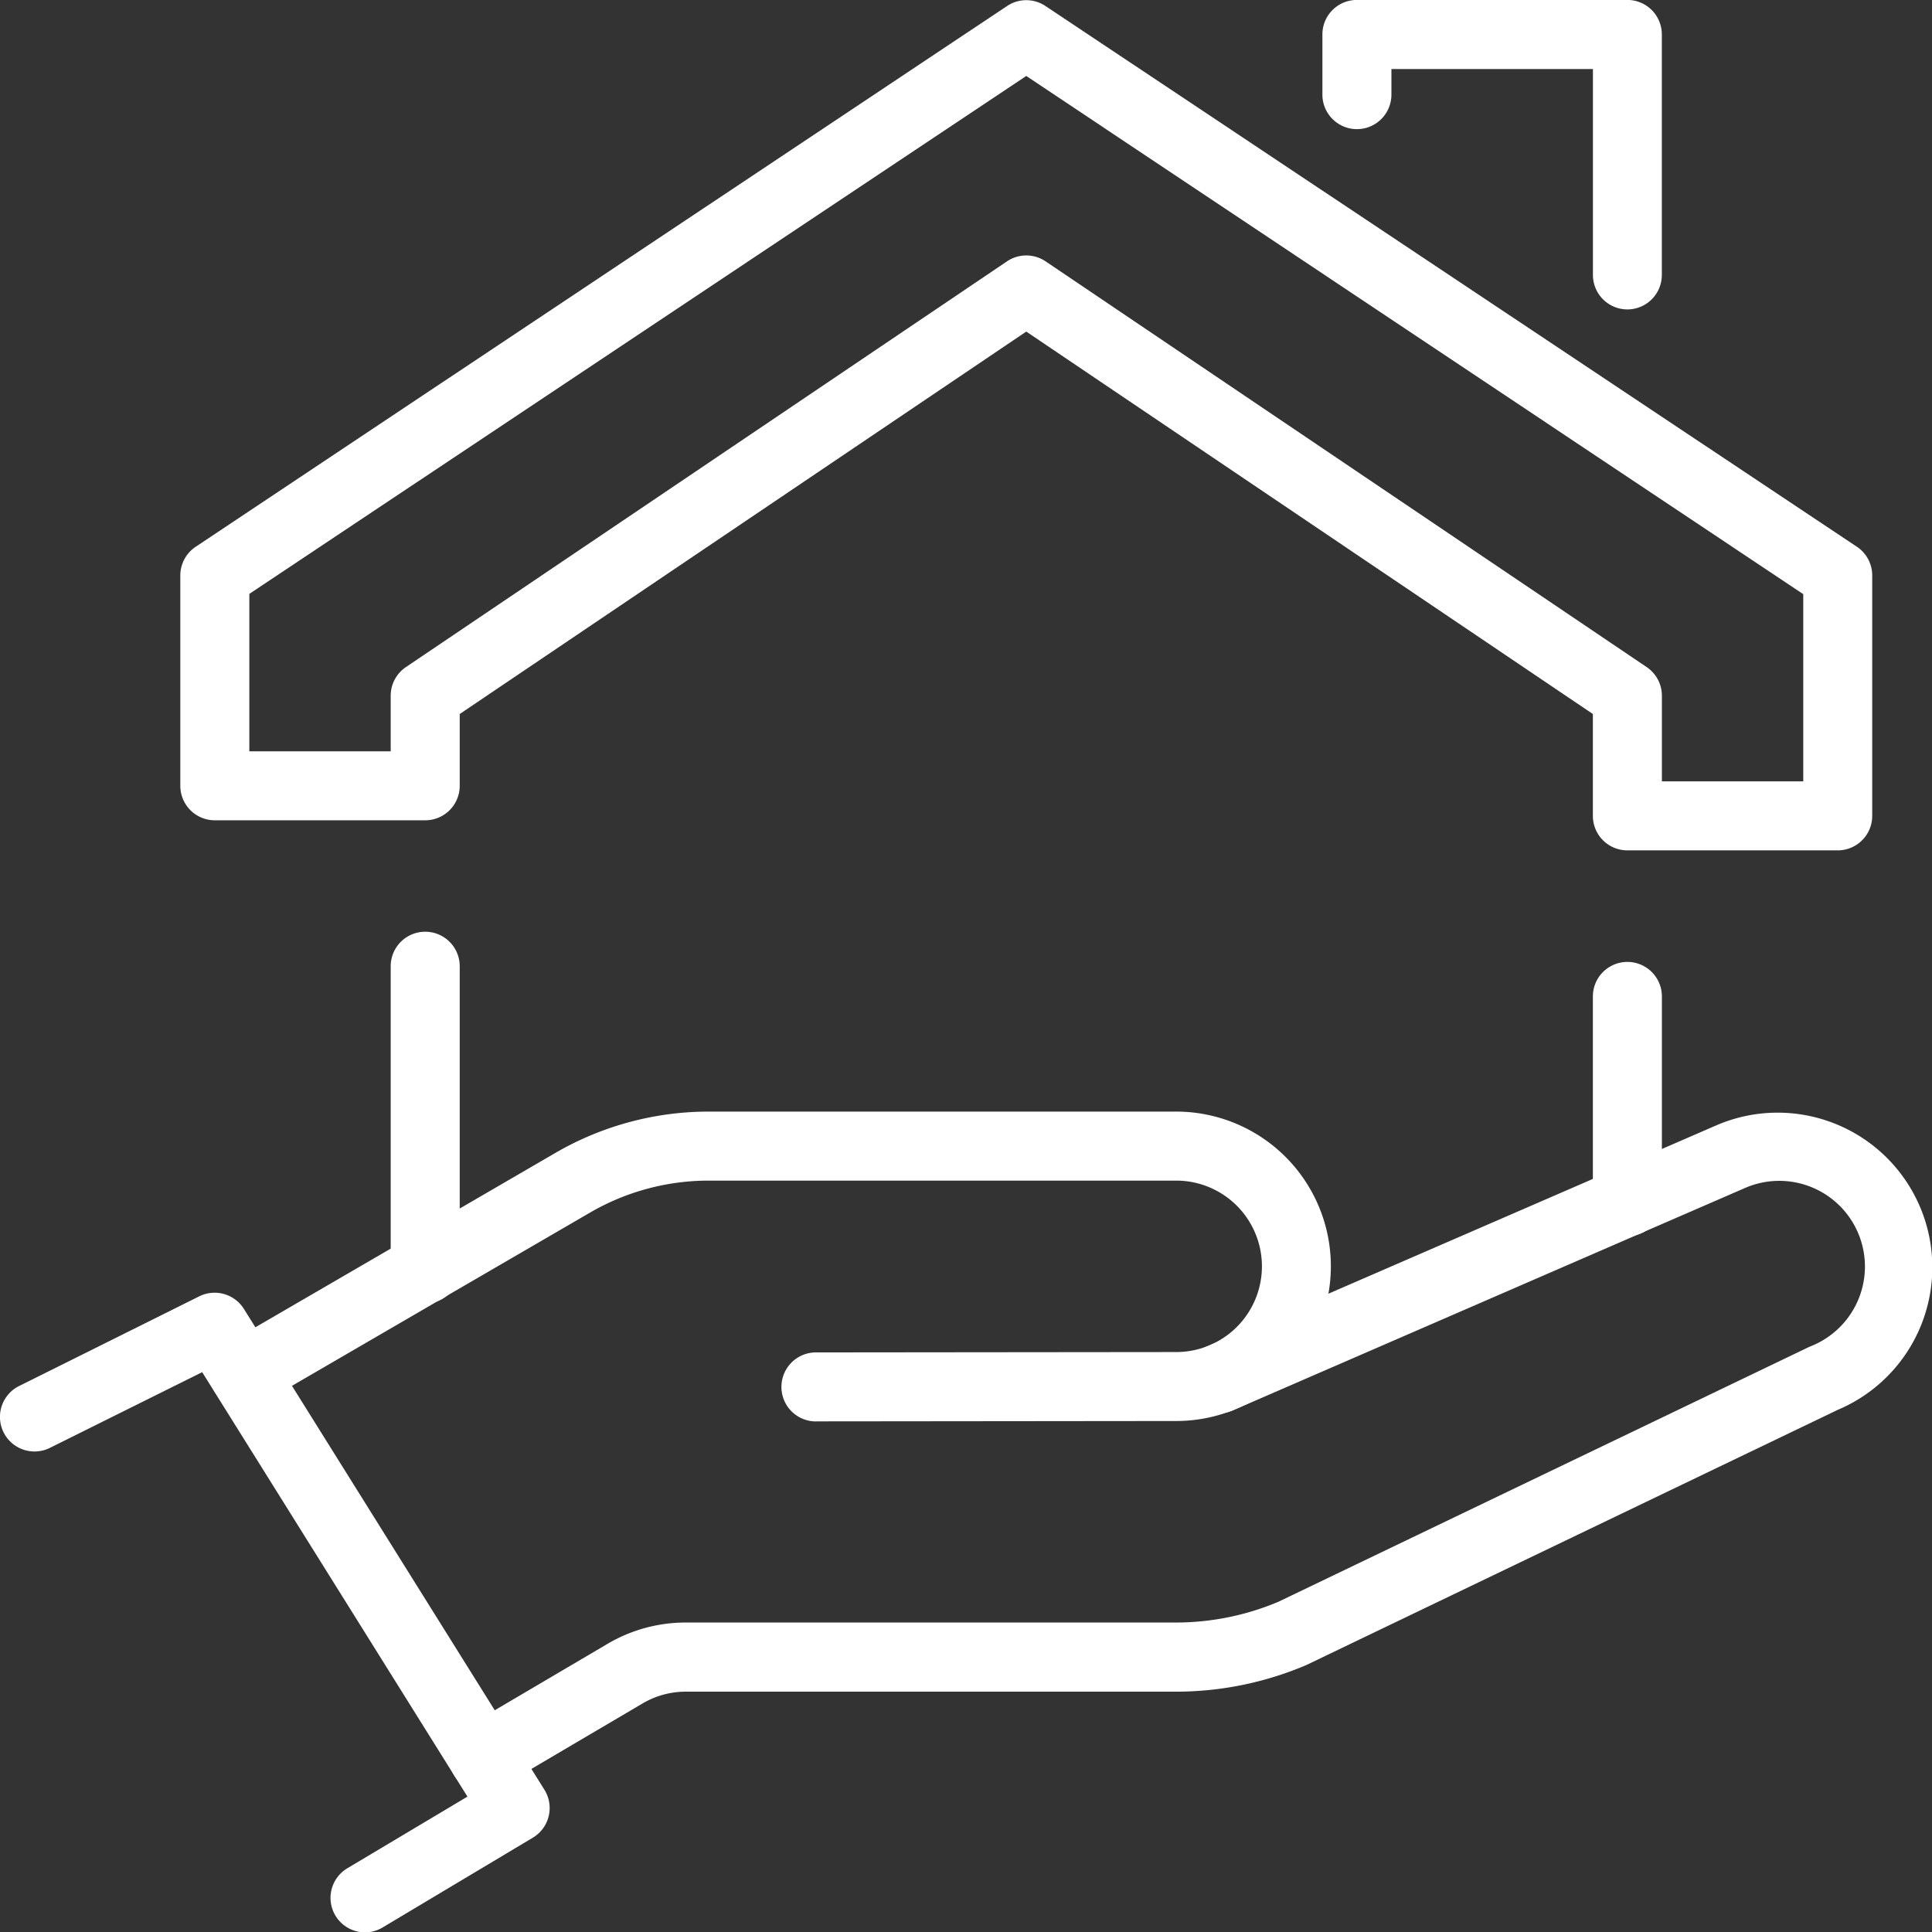
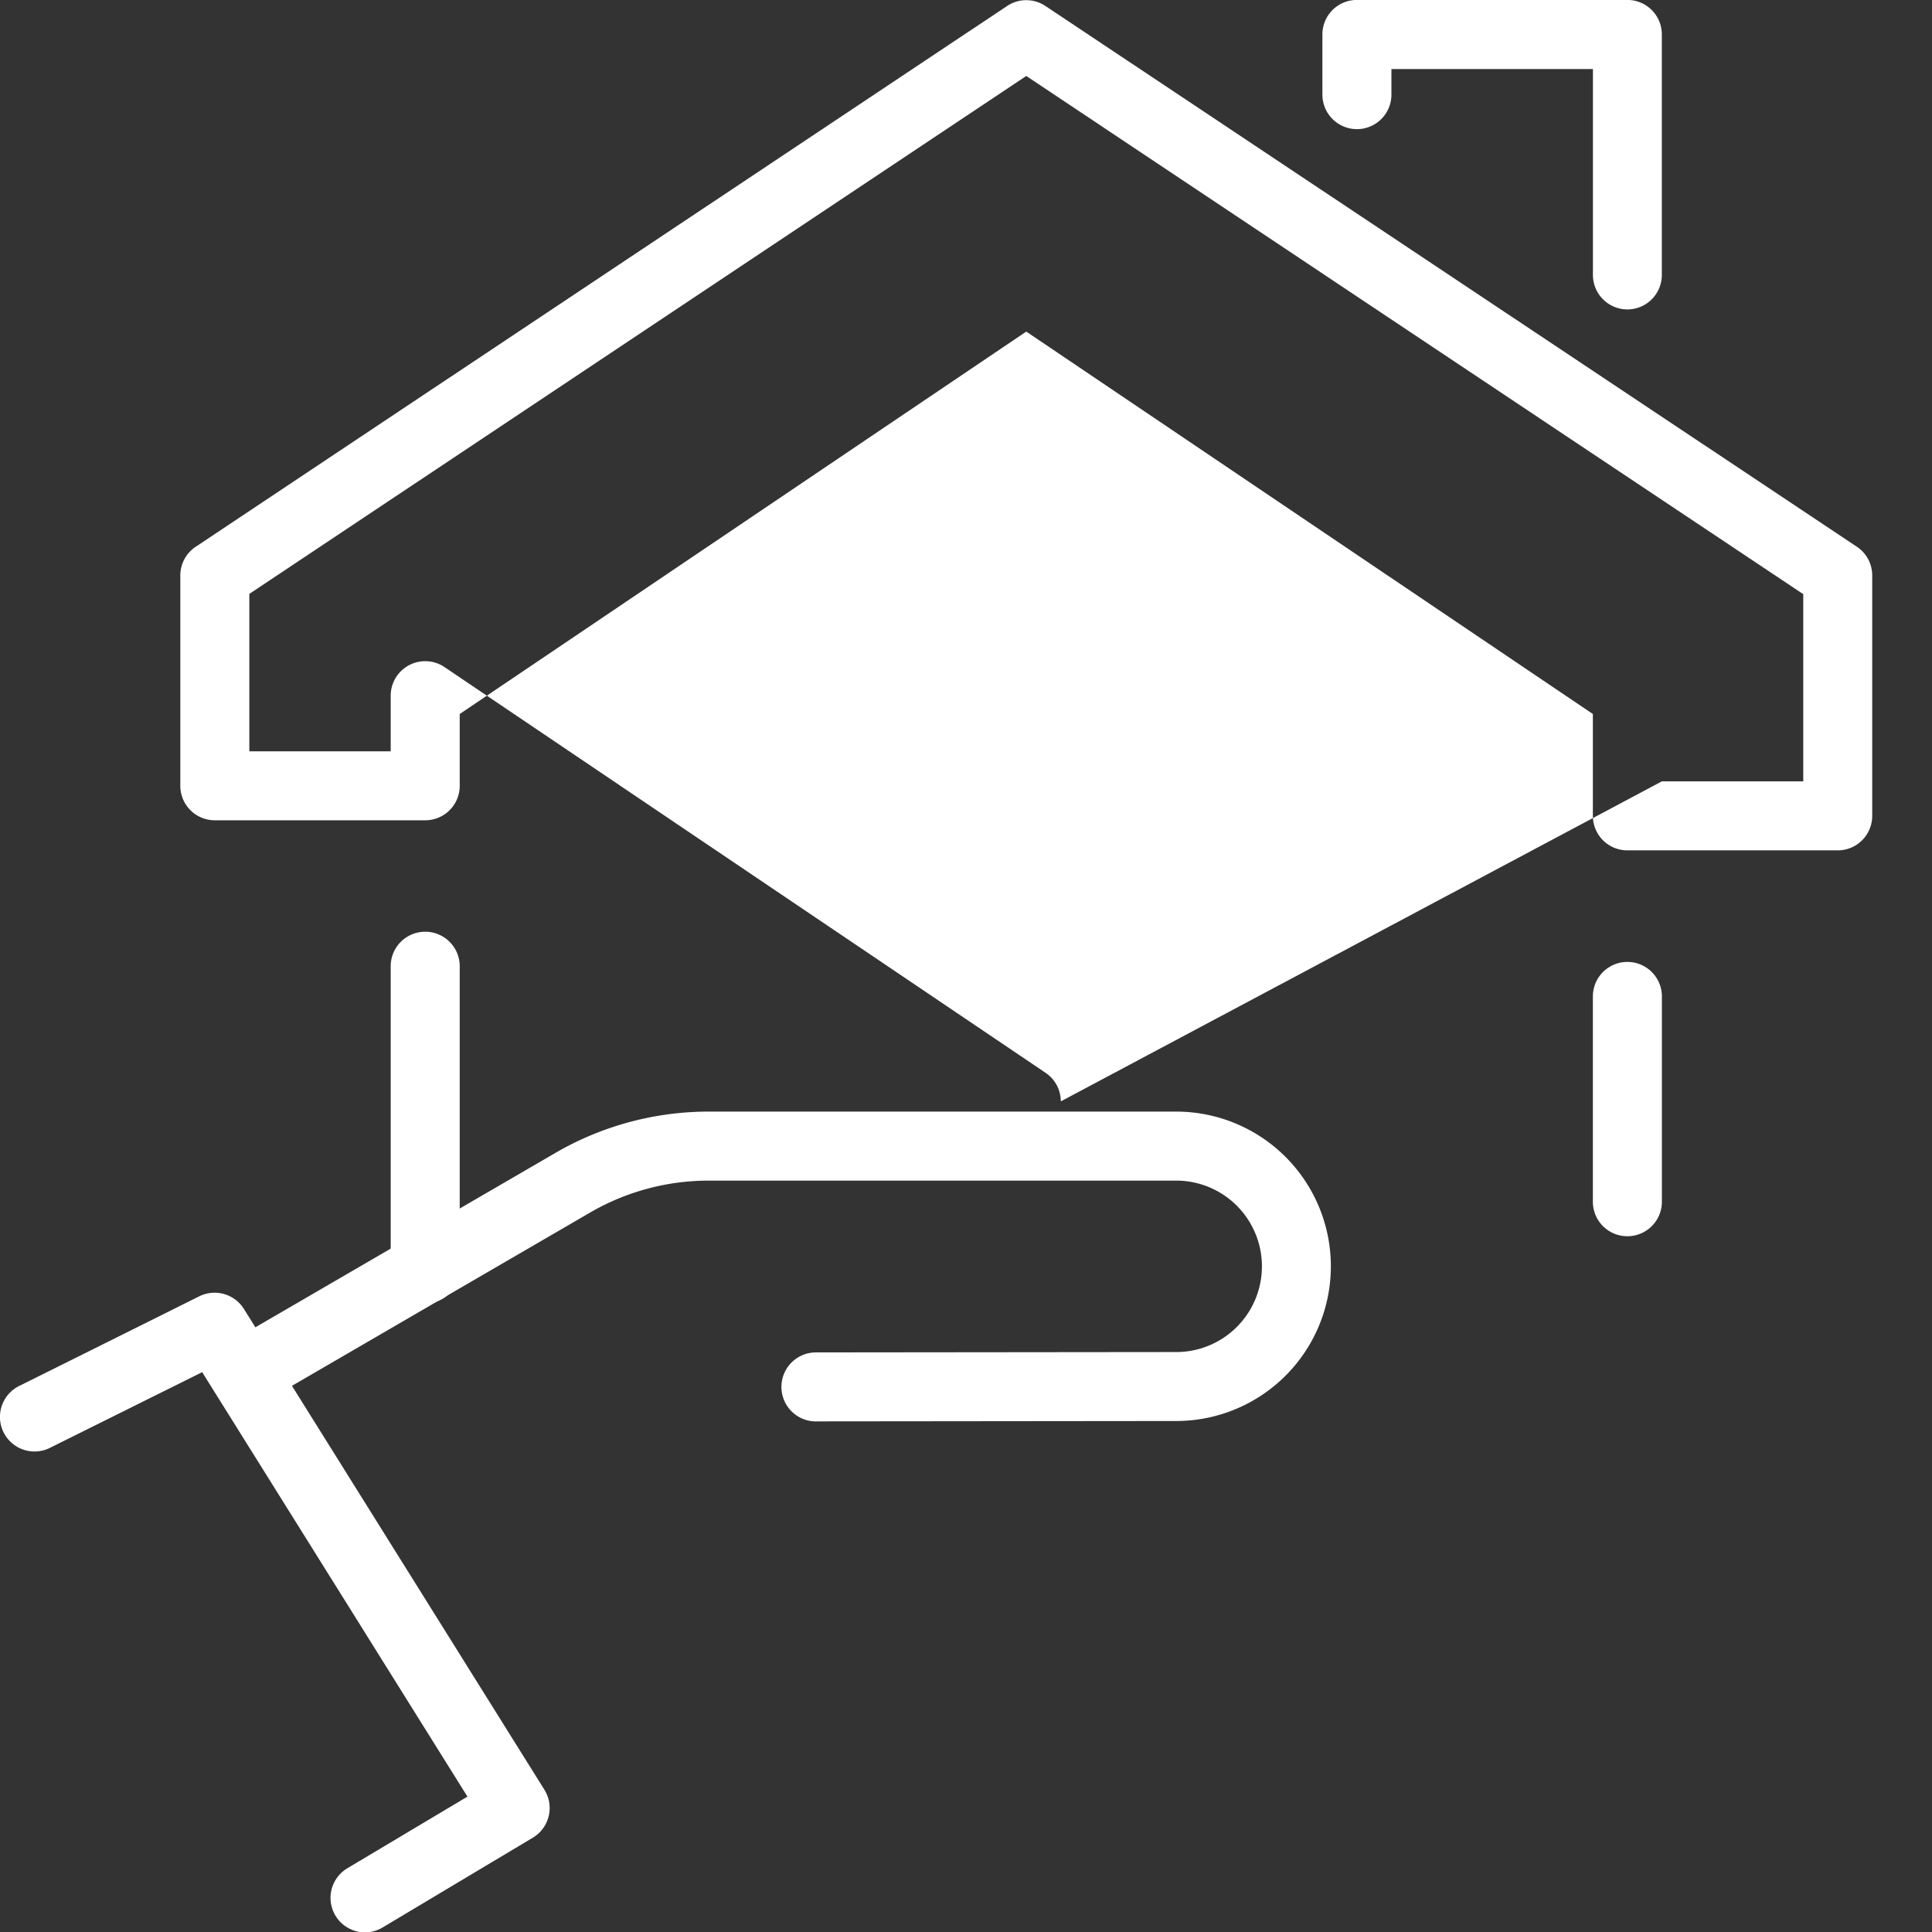
<svg xmlns="http://www.w3.org/2000/svg" id="Groupe_56" data-name="Groupe 56" width="31.994" height="32" viewBox="0 0 31.994 32">
  <rect x="0" y="0" width="31.994" height="32" fill="#333333" stroke="none" />
  <defs>
    <clipPath id="clip-path">
      <rect id="Rectangle_51" data-name="Rectangle 51" width="31.994" height="32" fill="#fff" />
    </clipPath>
  </defs>
  <g id="Groupe_55" data-name="Groupe 55" clip-path="url(#clip-path)">
    <path id="Tracé_86" data-name="Tracé 86" d="M6.047,182.948a.571.571,0,0,1-.294-1.062L7.741,180.7l-4.393-7.029L.826,174.925A.571.571,0,1,1,.317,173.9L3.3,172.415a.572.572,0,0,1,.739.209l4.977,7.963a.572.572,0,0,1-.192.793l-2.488,1.487a.569.569,0,0,1-.293.081" transform="translate(0 -150.948)" fill="#fff" />
    <path id="Tracé_87" data-name="Tracé 87" d="M37.99,153.342a.571.571,0,0,1,0-1.143l5.966-.006a1.419,1.419,0,1,0,0-2.839H36.21a3.912,3.912,0,0,0-1.965.532l-5.437,3.16a.571.571,0,1,1-.574-.988l5.437-3.16a5.055,5.055,0,0,1,2.539-.687h7.745a2.562,2.562,0,1,1,0,5.124l-5.965.006Z" transform="translate(-24.478 -129.803)" fill="#fff" />
-     <path id="Tracé_88" data-name="Tracé 88" d="M60.427,159.61a.571.571,0,0,1-.29-1.064l2.345-1.381a2.549,2.549,0,0,1,1.3-.353h8.1a4.377,4.377,0,0,0,1.706-.342l8.784-4.218.029-.013a1.419,1.419,0,1,0-1.089-2.62L72.835,153.3a.571.571,0,0,1-.455-1.048l8.486-3.683a2.561,2.561,0,0,1,1.986,4.722l-8.783,4.218-.024.011a5.509,5.509,0,0,1-2.164.437h-8.1a1.408,1.408,0,0,0-.717.194l-2.346,1.382a.568.568,0,0,1-.289.079" transform="translate(-52.421 -129.943)" fill="#fff" />
-     <path id="Tracé_89" data-name="Tracé 89" d="M51.49,14.083H48.006a.571.571,0,0,1-.571-.571V11.825L38.052,5.492,28.67,11.825v1.189a.571.571,0,0,1-.571.571H24.614a.571.571,0,0,1-.571-.571V9.531a.571.571,0,0,1,.254-.475L37.735.1a.571.571,0,0,1,.634,0L51.807,9.055a.571.571,0,0,1,.254.475v3.982a.571.571,0,0,1-.571.571m-2.912-1.143h2.341v-3.1L38.052,1.259,25.186,9.836v2.607h2.341v-.922a.571.571,0,0,1,.252-.473l9.954-6.719a.571.571,0,0,1,.639,0l9.954,6.719a.571.571,0,0,1,.252.473Z" transform="translate(-21.057 -0.001)" fill="#fff" />
+     <path id="Tracé_89" data-name="Tracé 89" d="M51.49,14.083H48.006a.571.571,0,0,1-.571-.571V11.825L38.052,5.492,28.67,11.825v1.189a.571.571,0,0,1-.571.571H24.614a.571.571,0,0,1-.571-.571V9.531a.571.571,0,0,1,.254-.475L37.735.1a.571.571,0,0,1,.634,0L51.807,9.055a.571.571,0,0,1,.254.475v3.982a.571.571,0,0,1-.571.571m-2.912-1.143h2.341v-3.1L38.052,1.259,25.186,9.836v2.607h2.341v-.922a.571.571,0,0,1,.252-.473a.571.571,0,0,1,.639,0l9.954,6.719a.571.571,0,0,1,.252.473Z" transform="translate(-21.057 -0.001)" fill="#fff" />
    <path id="Tracé_90" data-name="Tracé 90" d="M181.362,5.125a.571.571,0,0,1-.571-.571V1.144h-3.337v.424a.571.571,0,0,1-1.143,0v-1A.571.571,0,0,1,176.882,0h4.479a.571.571,0,0,1,.571.571V4.554a.571.571,0,0,1-.571.571" transform="translate(-154.412 -0.001)" fill="#fff" />
    <path id="Tracé_91" data-name="Tracé 91" d="M52.664,130.377a.571.571,0,0,1-.571-.571v-5.014a.571.571,0,0,1,1.143,0v5.014a.571.571,0,0,1-.571.571" transform="translate(-45.623 -108.791)" fill="#fff" />
    <path id="Tracé_92" data-name="Tracé 92" d="M212.946,132.773a.571.571,0,0,1-.571-.571v-3.4a.571.571,0,0,1,1.143,0v3.4a.571.571,0,0,1-.571.571" transform="translate(-185.997 -112.301)" fill="#fff" />
  </g>
</svg>